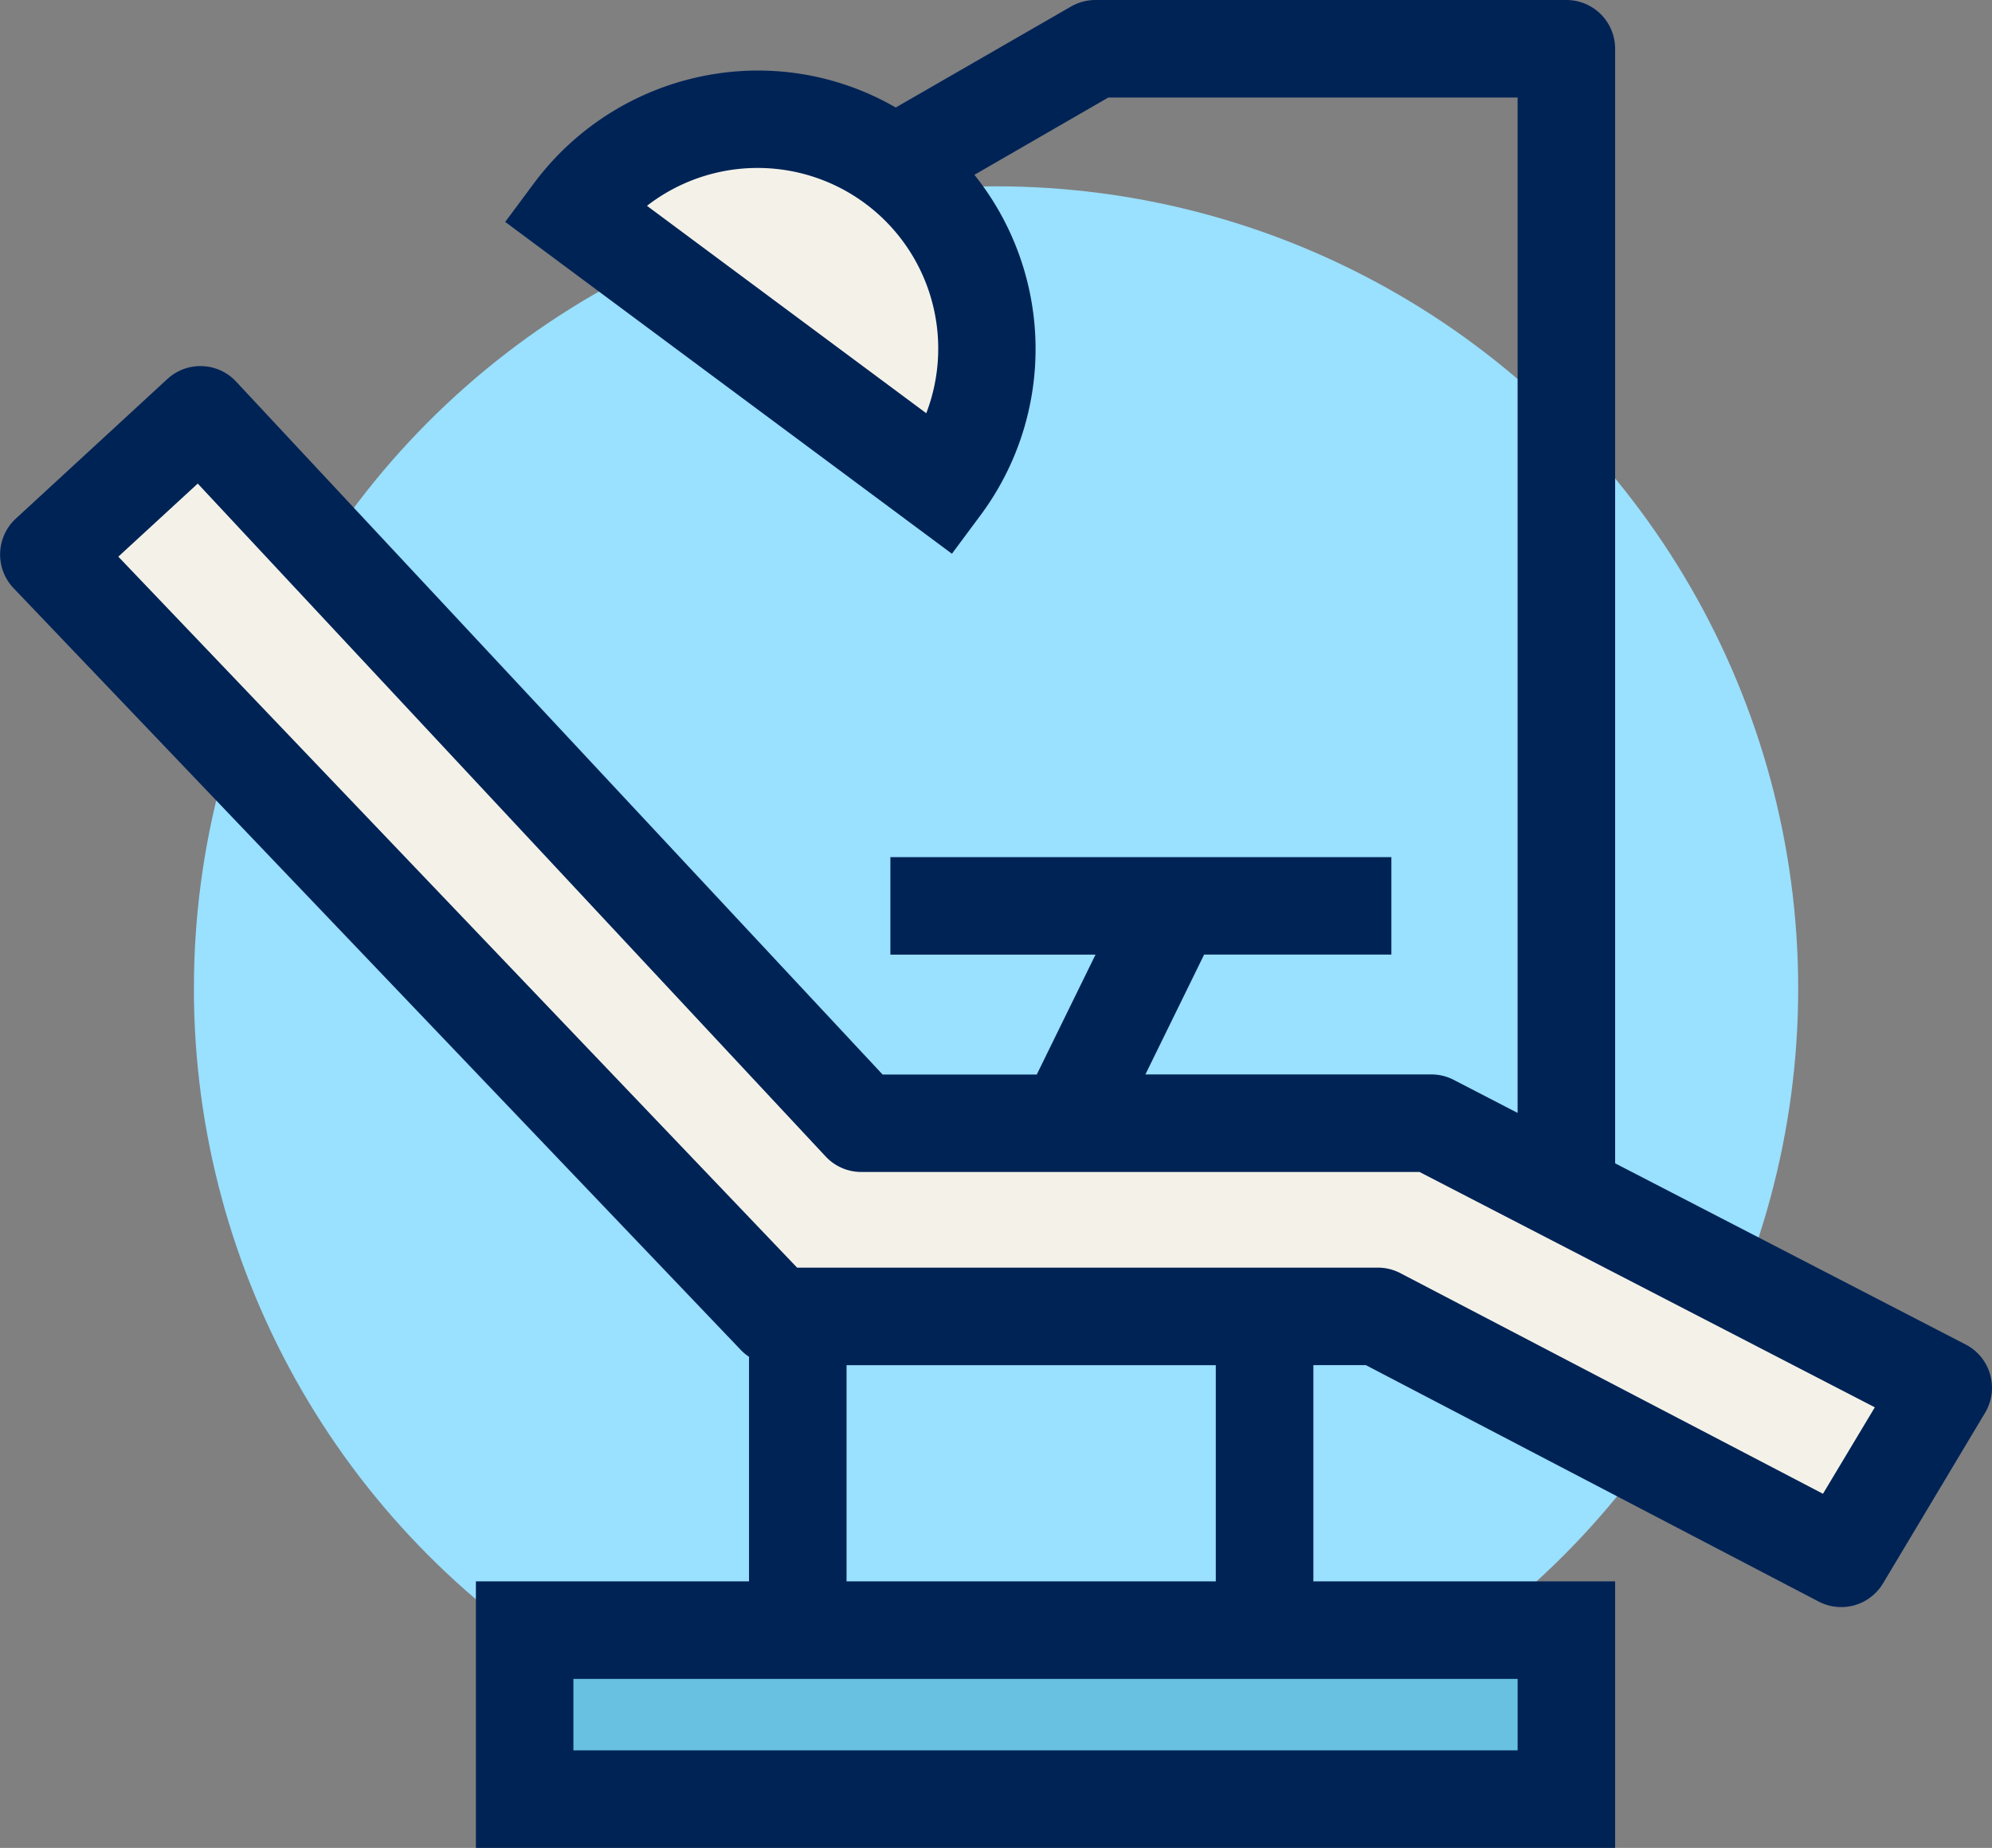
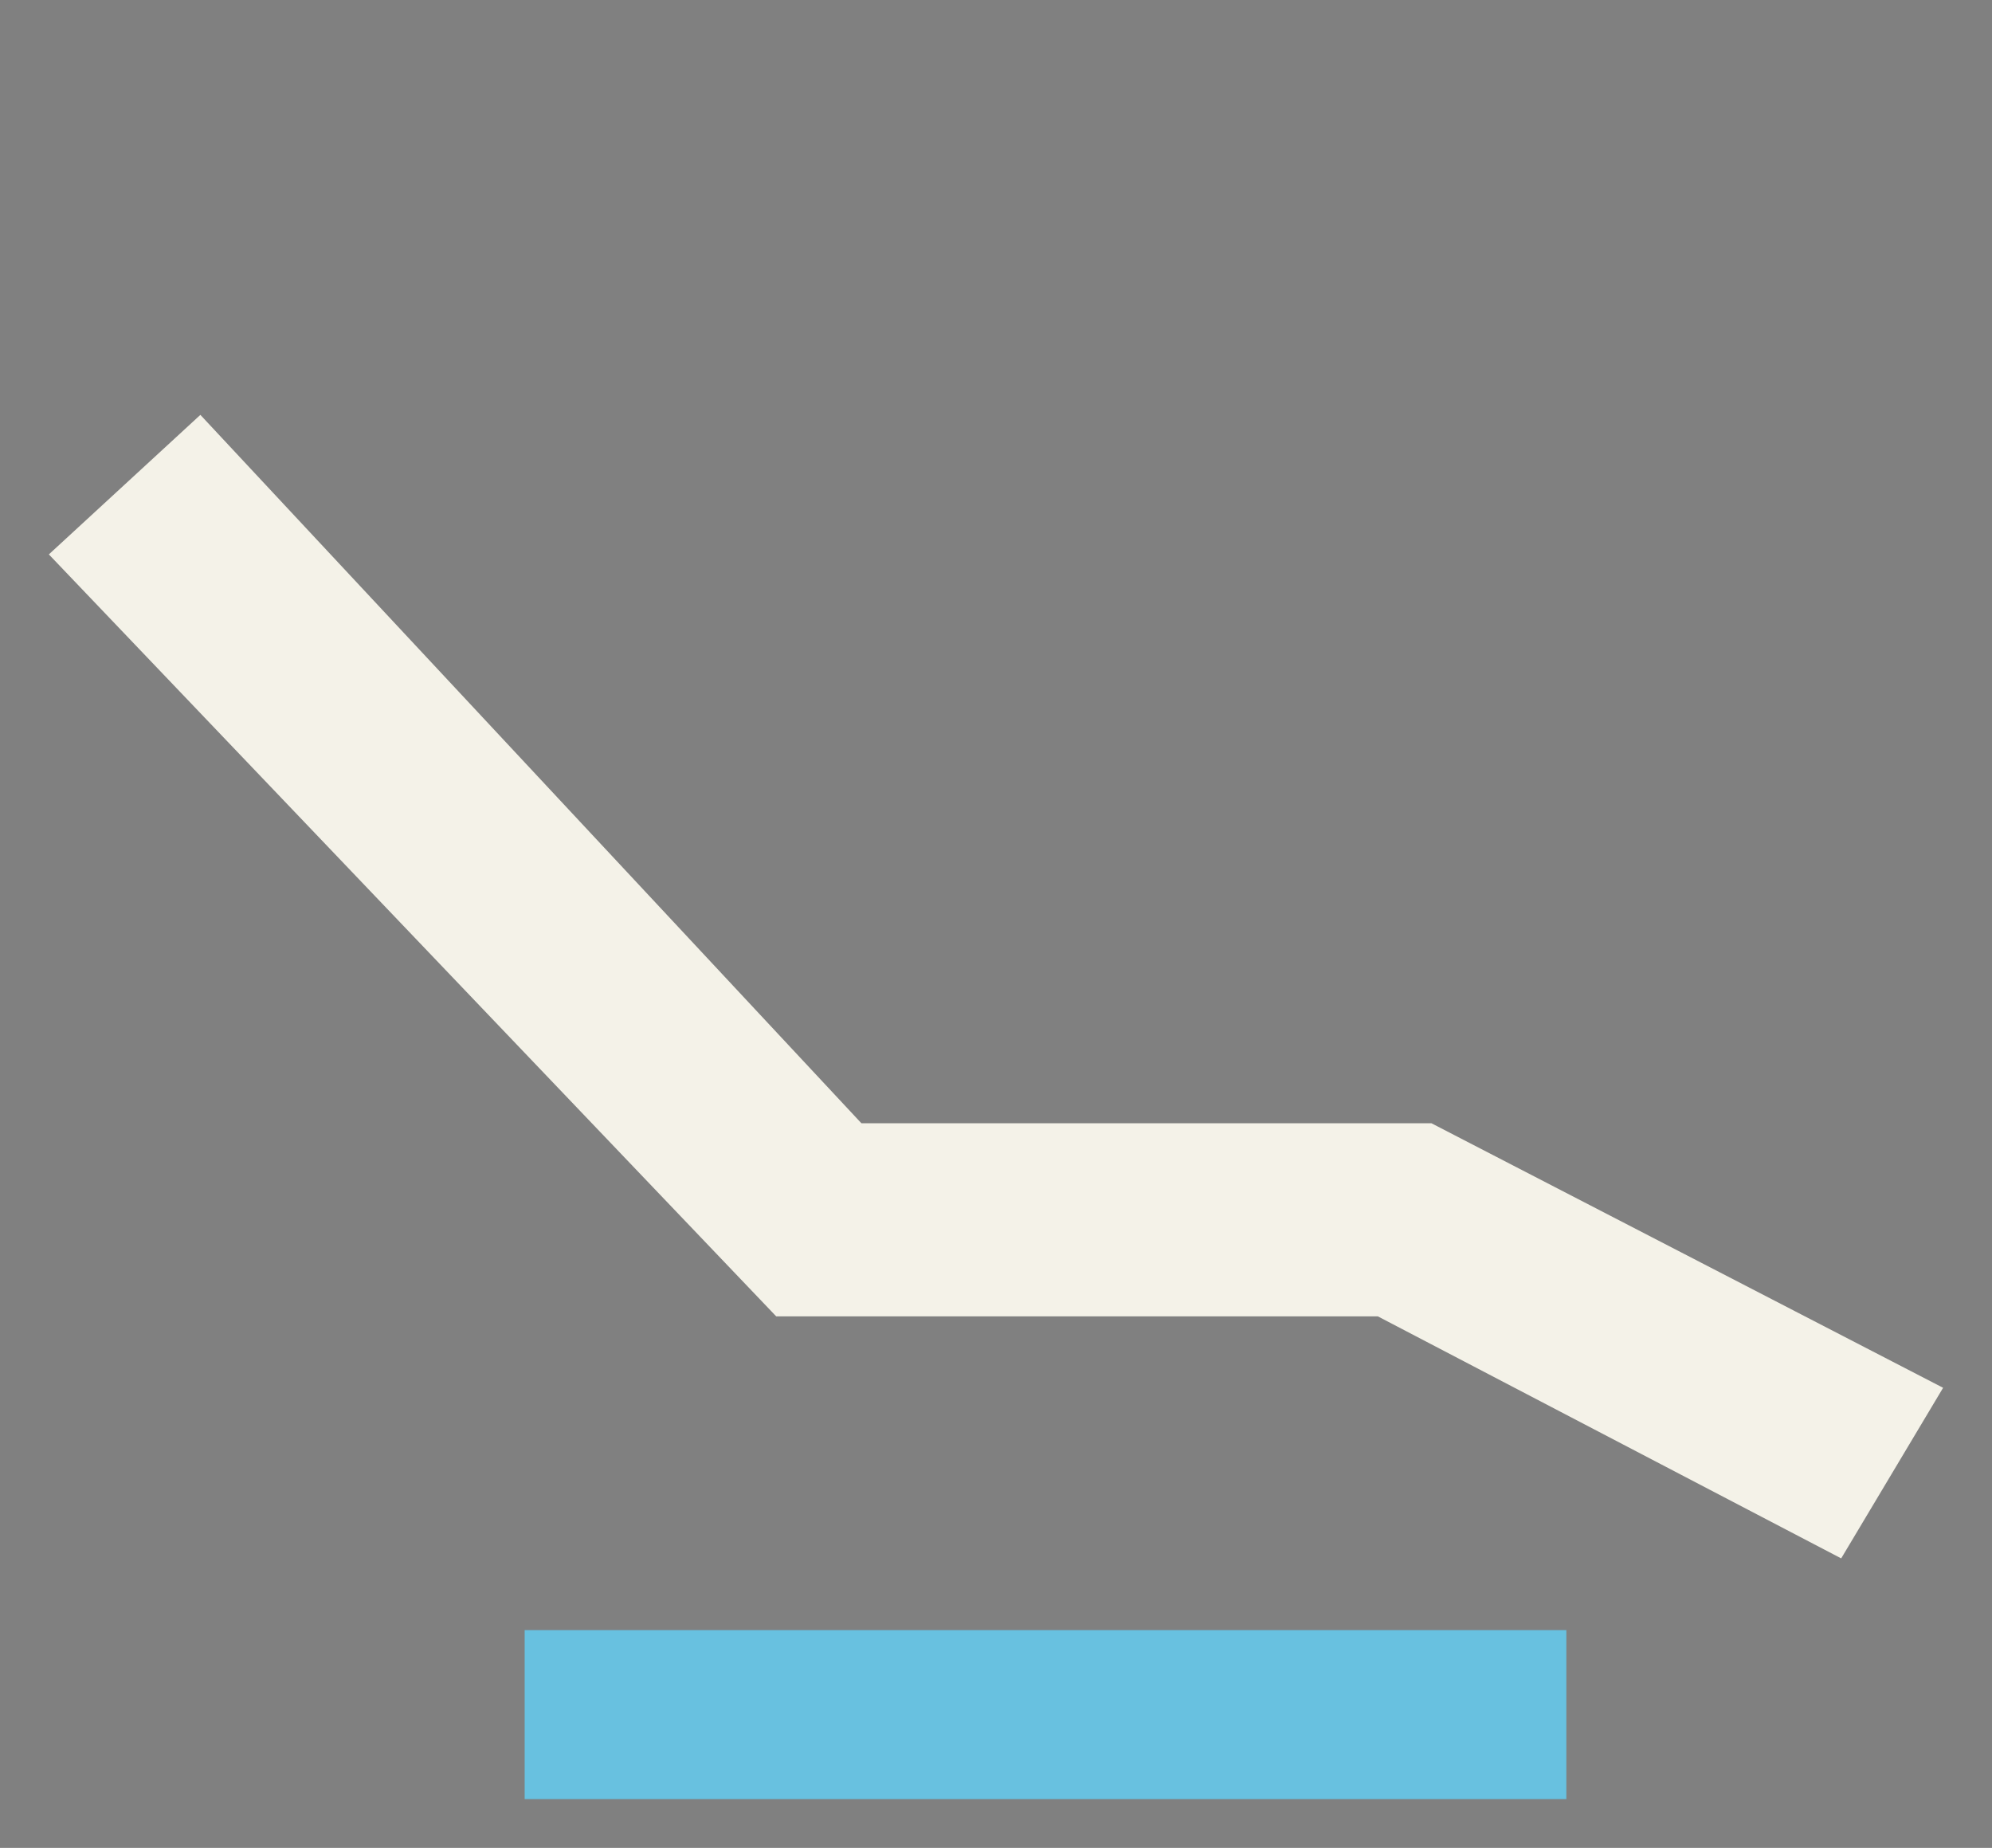
<svg xmlns="http://www.w3.org/2000/svg" width="90.438" height="83.886" viewBox="0 0 90.438 83.886">
  <rect x="0" y="0" width="90.438" height="83.886" fill="#808080" stroke="none" />
  <g id="icon16" transform="translate(-0.282 -3.557)">
-     <circle id="Ellipse_20" data-name="Ellipse 20" cx="36.418" cy="36.418" r="36.418" transform="translate(9.085 12.015)" fill="#9ae0ff" />
    <g id="Group_262" data-name="Group 262">
      <path id="Path_384" data-name="Path 384" d="M83.873,74.3,62.836,63.313H35.522L2.5,28.724,9.379,22.39,39.39,54.547H65.269L88.5,66.556Z" fill="#f4f2e8" />
-       <path id="Path_385" data-name="Path 385" d="M26.316,13.175A10.414,10.414,0,0,1,43.035,25.6Z" fill="#f4f2e8" />
      <g id="Group_261" data-name="Group 261">
        <rect id="Rectangle_126" data-name="Rectangle 126" width="47.293" height="7.672" transform="translate(24.102 77.556)" fill="#68c1e0" />
-         <path id="Path_386" data-name="Path 386" d="M90.634,65.95a2.2,2.2,0,0,0-1.112-1.36L73.61,56.366V5.769A2.213,2.213,0,0,0,71.4,3.557H50.011a2.236,2.236,0,0,0-1.1.294L40.949,8.437a12.5,12.5,0,0,0-6.263-1.678A12.7,12.7,0,0,0,24.54,11.854l-1.321,1.777L43.5,28.694l1.32-1.777a12.643,12.643,0,0,0-.3-15.424L50.6,7.984H69.182V54.078l-2.9-1.5a2.194,2.194,0,0,0-1.017-.247H52.284l2.667-5.442h8.5V42.466H40.706v4.427h9.313l-2.667,5.442h-7L11,20.878a2.213,2.213,0,0,0-3.118-.117L1,27.1a2.216,2.216,0,0,0-.1,3.159L33.92,64.843a2.144,2.144,0,0,0,.368.306V75.343h-12.4v12.1H73.61v-12.1h-13.7V65.528h2.385L82.85,76.26a2.212,2.212,0,0,0,2.923-.827l4.631-7.74A2.2,2.2,0,0,0,90.634,65.95Zm-48.3-43.635L29.655,12.9a8.2,8.2,0,0,1,12.679,9.419ZM69.183,79.77v3.245H26.315V79.77H69.183ZM38.716,75.343V65.53H55.48v9.813Zm44.33-3.976L63.859,61.352a2.2,2.2,0,0,0-1.024-.251H36.47L5.654,28.827,9.26,25.509l28.51,30.55a2.214,2.214,0,0,0,1.619.7h25.34L85.4,67.442Z" fill="#002356" />
      </g>
    </g>
  </g>
</svg>